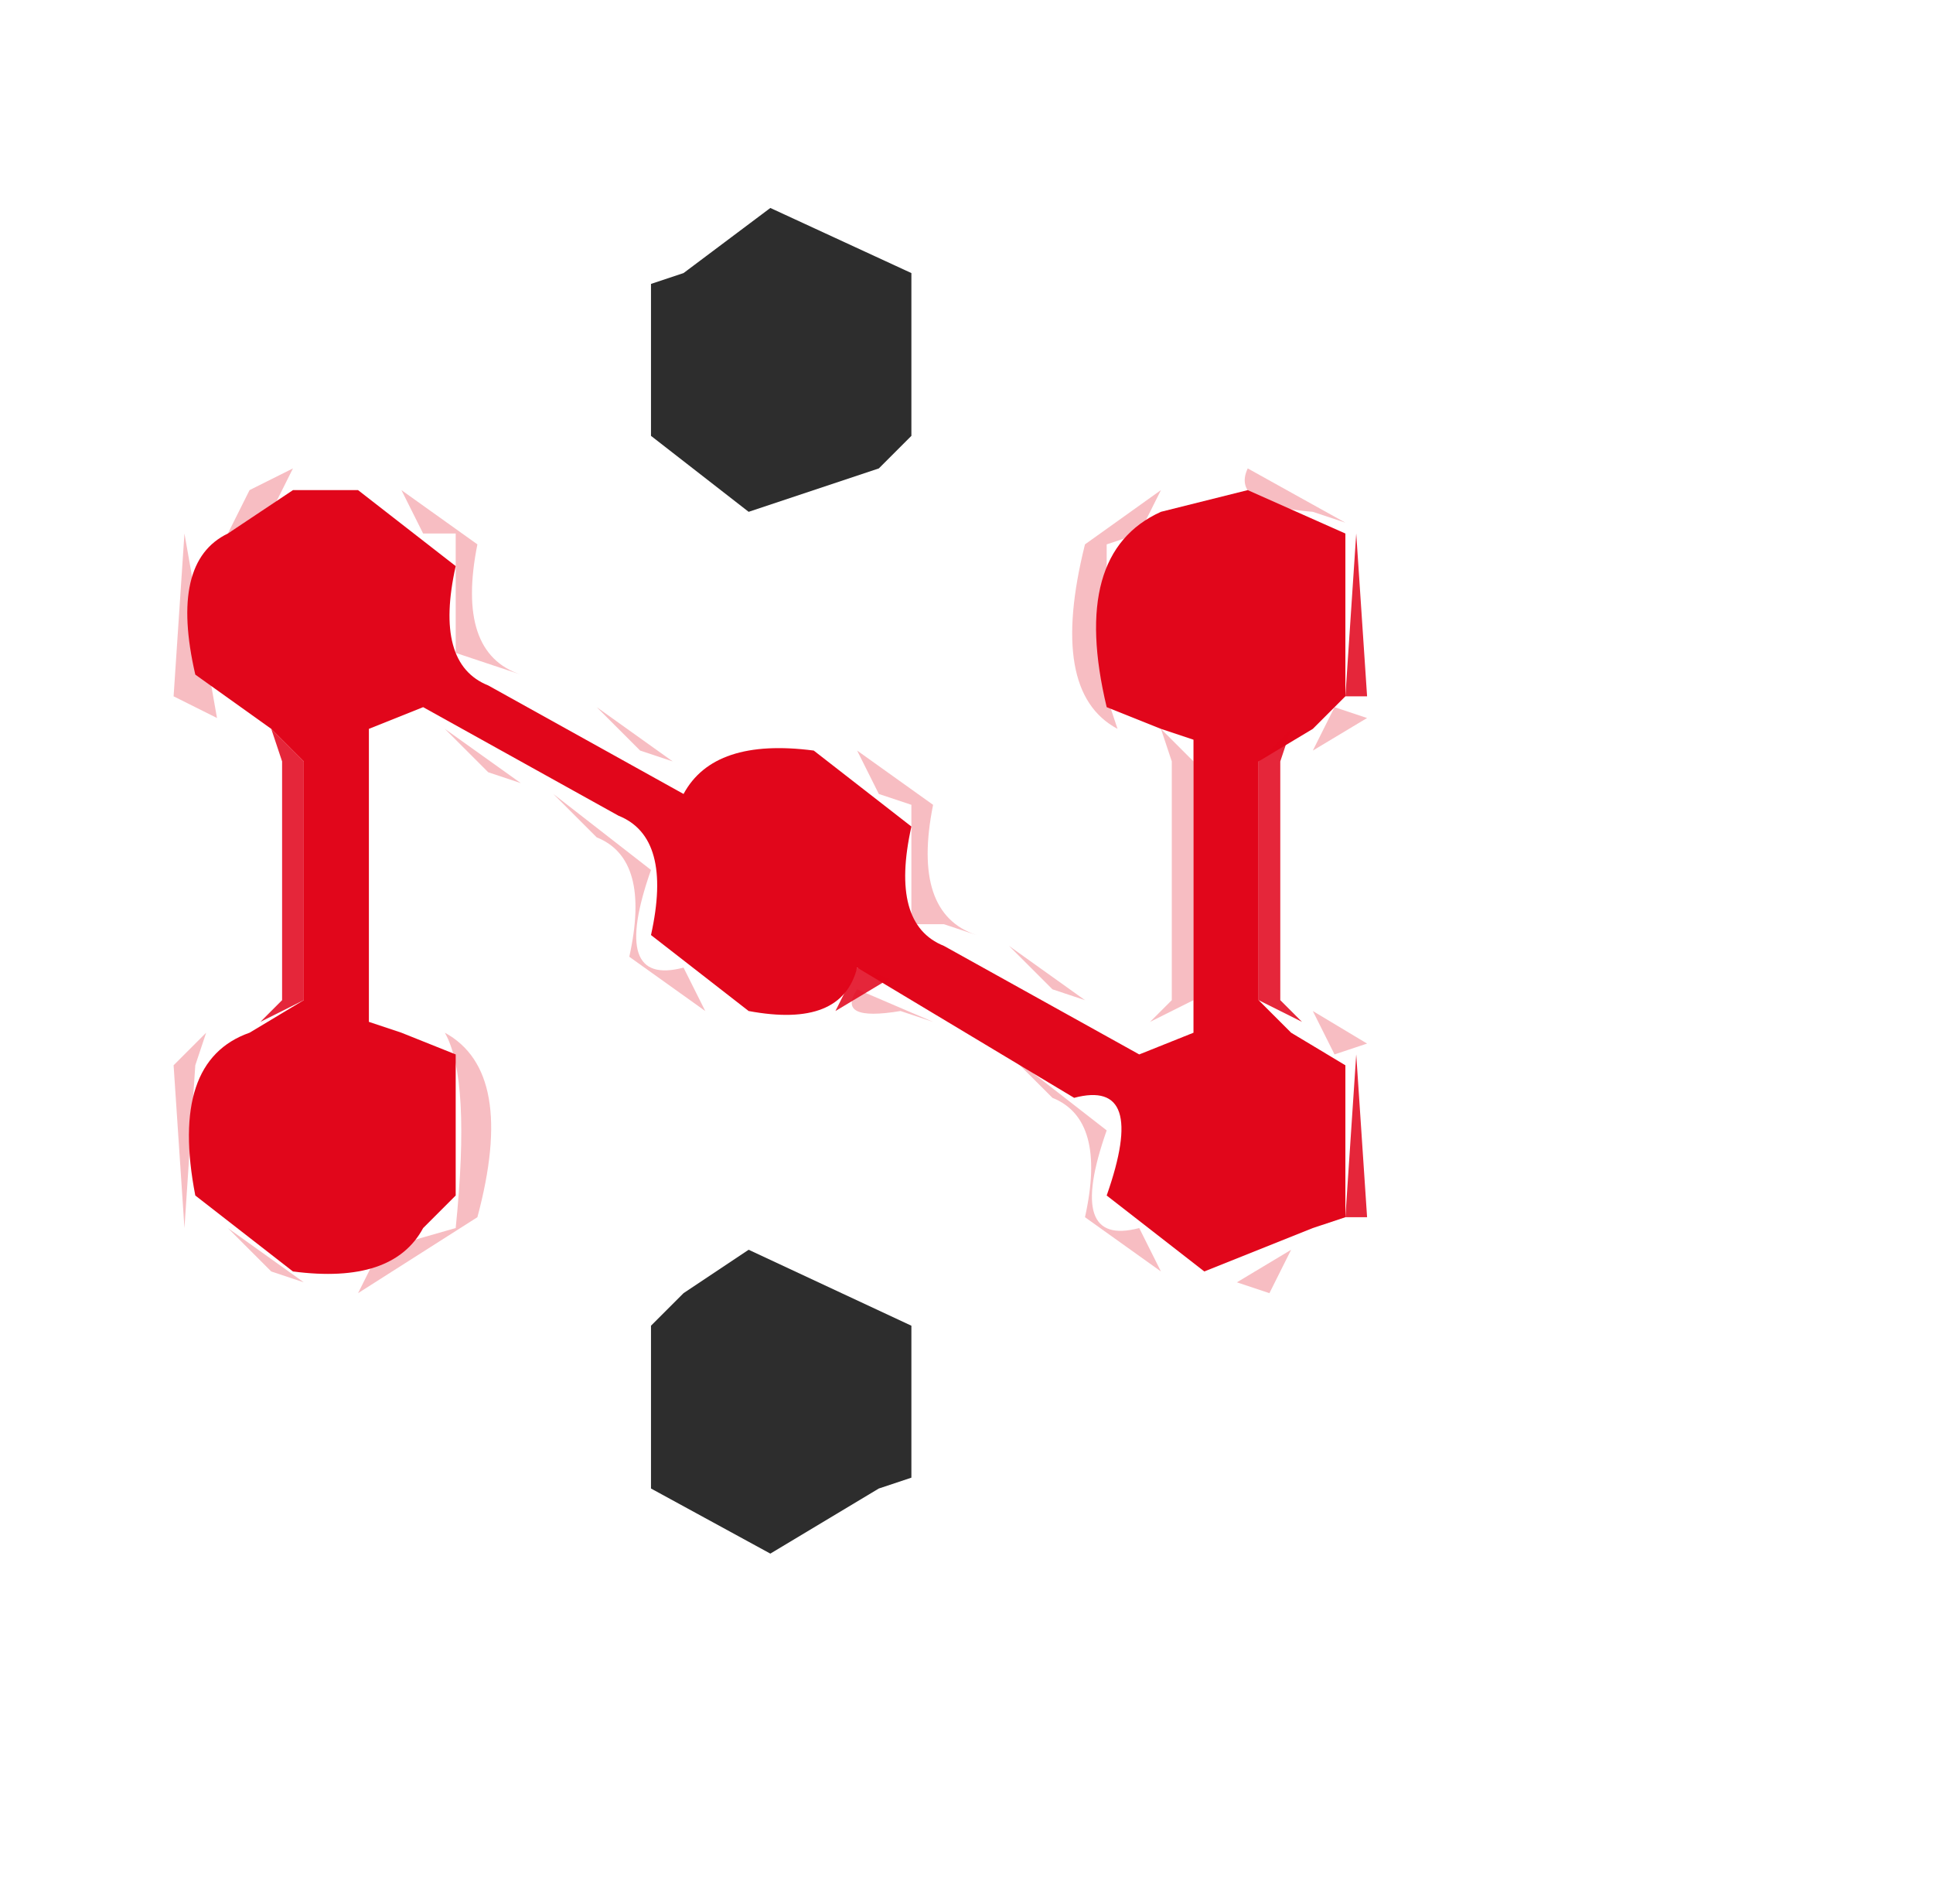
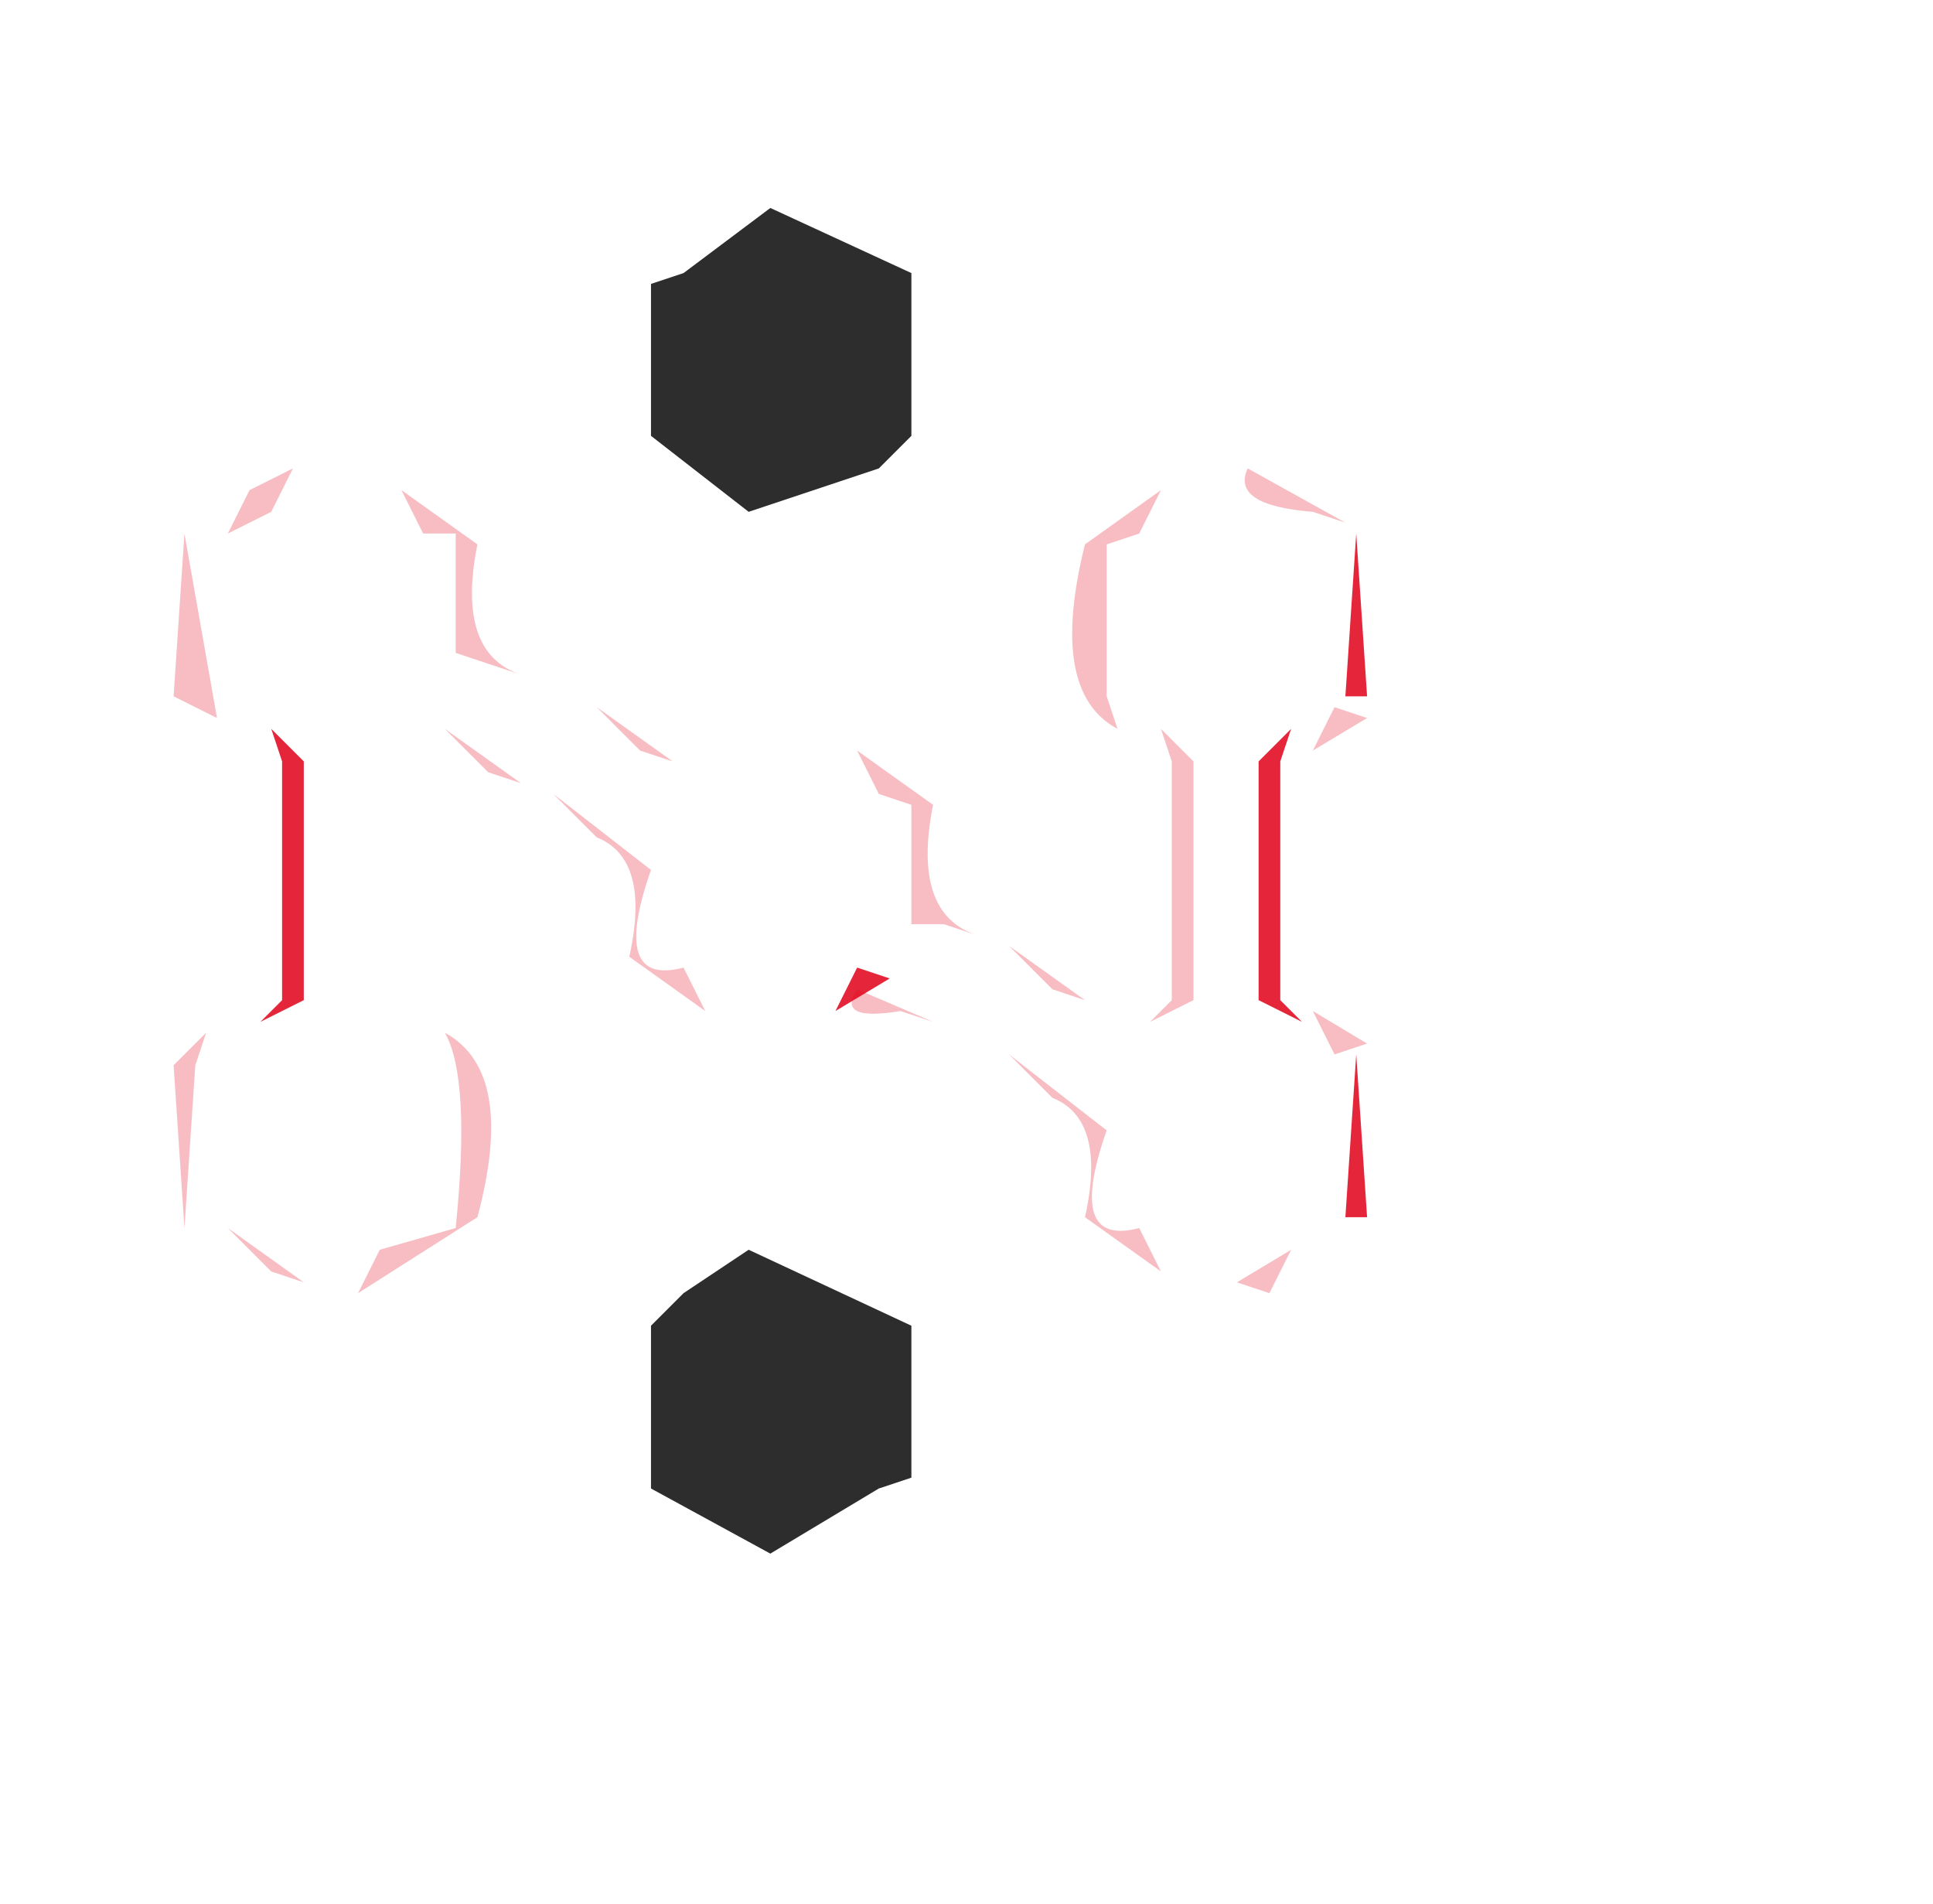
<svg xmlns="http://www.w3.org/2000/svg" t="1743148775280" class="icon" viewBox="0 0 1040 1024" version="1.1" p-id="25619" width="203.125" height="200">
  <path d="M414.461 111.867L490.348 146.892v87.562L472.836 251.967l-70.05 23.35-52.537-40.862v-81.725l17.512-5.837 46.7-35.025zM402.786 672.265l87.562 40.862v81.725l-17.512 5.837-58.375 35.025-64.212-35.025v-87.562l17.512-17.512 35.025-23.35z" opacity=".824" p-id="25620" />
  <path d="M204.312 263.642l11.675 23.35-11.675-23.35zM729.685 286.992l5.837 87.562h-11.675l5.837-87.562zM110.912 368.716l11.675 23.35-11.675-23.35zM309.386 380.391l11.675 23.35-11.675-23.35zM145.937 392.066l17.512 17.512v128.425l-23.35 11.675 11.675-11.675v-128.425l-5.837-17.512zM694.66 392.066l-5.837 17.512v128.425l11.675 11.675-23.35-11.675v-128.425l17.512-17.512zM449.486 403.741l11.675 23.35-11.675-23.35zM332.736 438.766l11.675 23.35-11.675-23.35zM461.161 520.491l17.512 5.837-29.187 17.512 11.675-23.35zM122.587 555.516l-11.675 23.35 11.675-23.35zM729.685 567.191l5.837 87.562h-11.675l5.837-87.562z" fill="#E0041B" opacity=".863" p-id="25621" />
  <path d="M157.612 251.967l-11.675 23.35-23.35 11.675 11.675-23.35 23.35-11.675zM671.31 251.967l52.537 29.187-17.512-5.837q-44.365-3.502-35.025-23.35zM215.987 263.642l40.862 29.187q-11.675 58.375 23.35 70.05l-17.512-5.837-17.512-5.837V286.992h-17.512l-11.675-23.35zM624.61 263.642l-11.675 23.35-17.512 5.837v81.725l5.837 17.512q-37.36-19.847-17.512-99.237l40.862-29.187zM99.237 286.992l17.512 99.237-23.35-11.675 5.837-87.562zM321.061 380.391l40.862 29.187-17.512-5.837-23.35-23.35zM414.461 380.391l-11.675 23.35 11.675-23.35zM718.01 380.391l17.512 5.837-29.187 17.512 11.675-23.35zM239.337 392.066l40.862 29.187-17.512-5.837-23.35-23.35zM624.61 392.066l17.512 17.512v128.425l-23.35 11.675 11.675-11.675v-128.425l-5.837-17.512zM461.161 403.741l40.862 29.187q-11.675 58.375 23.35 70.05l-17.512-5.837H490.348v-64.212l-17.512-5.837-11.675-23.35zM297.711 427.091l52.537 40.862q-22.182 63.045 17.512 52.537l11.675 23.35-40.862-29.187q11.675-52.537-17.512-64.212l-23.35-23.35zM542.886 508.816l40.862 29.187-17.512-5.837-23.35-23.35zM461.161 532.166l40.862 17.512-17.512-5.837q-35.025 5.837-23.35-11.675zM402.786 543.841l11.675 23.35-11.675-23.35zM706.335 543.841l29.187 17.512-17.512 5.837-11.675-23.35zM110.912 555.516L105.075 573.028 99.237 660.59 93.4 573.028 110.912 555.516zM239.337 555.516q38.527 21.015 17.512 99.237L192.637 695.615l11.675-23.35 40.862-11.675q8.172-80.557-5.837-105.075zM542.886 567.191l52.537 40.862q-22.182 63.045 17.512 52.537l11.675 23.35-40.862-29.187q11.675-52.537-17.512-64.212l-23.35-23.35zM122.587 660.59l40.862 29.187-17.512-5.837-23.35-23.35zM694.66 672.265l-11.675 23.35-17.512-5.837 29.187-17.512z" fill="#E20419" opacity=".263" p-id="25622" />
-   <path d="M157.612 263.642h35.025l52.537 40.862Q233.499 357.041 262.687 368.716l105.075 58.375q16.345-30.355 70.05-23.35l52.537 40.862Q478.673 497.141 507.861 508.816l105.075 58.375 29.187-11.675V397.904l-17.512-5.837-29.187-11.675q-19.847-82.892 29.187-105.075l46.7-11.675 52.537 23.35v87.562L706.335 392.066 677.148 409.579v128.425l17.512 17.512 29.187 17.512v81.725l-17.512 5.837-58.375 23.35-52.537-40.862q22.182-63.045-17.512-52.537l-116.75-70.05q-8.172 32.69-58.375 23.35L350.249 502.978q11.675-52.537-17.512-64.212l-105.075-58.375-29.187 11.675v157.612l17.512 5.837 29.187 11.675v75.887L227.662 660.59q-16.345 30.355-70.05 23.35L105.075 643.078q-14.01-72.385 29.187-87.562l29.187-17.512v-128.425L145.937 392.066 105.075 362.879q-14.01-60.71 17.512-75.887l35.025-23.35z" fill="#E1051B" opacity=".996" p-id="25623" />
</svg>